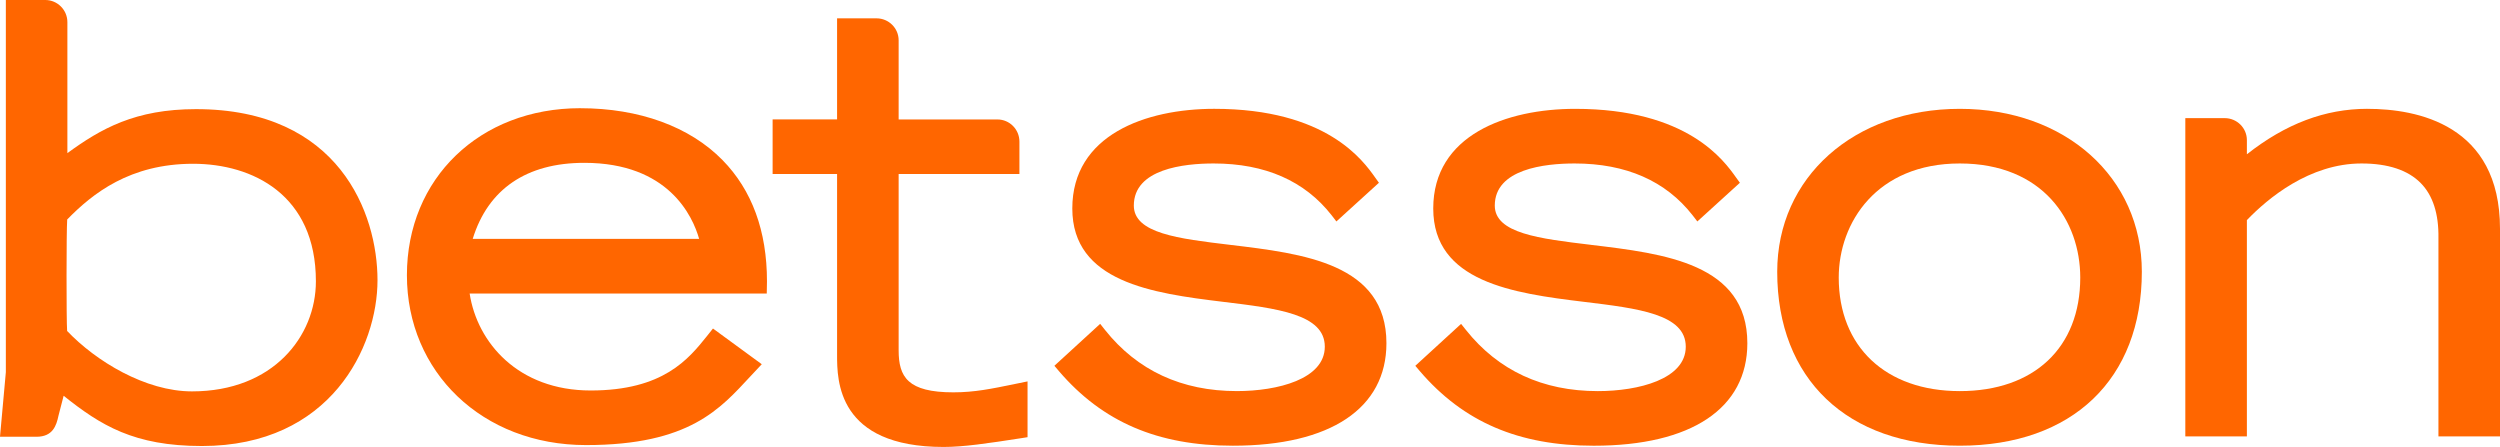
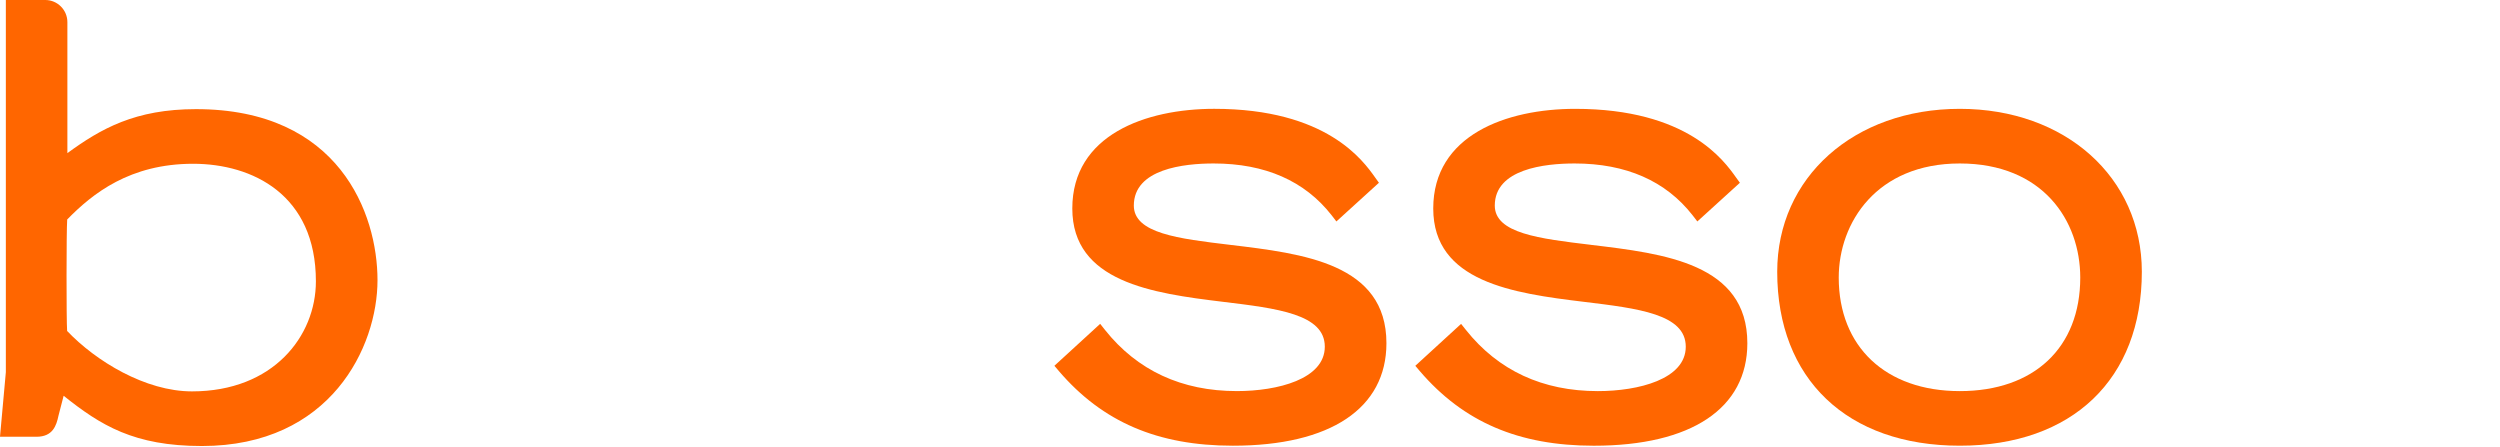
<svg xmlns="http://www.w3.org/2000/svg" id="uuid-374a66dc-4697-4407-8e8e-1386b709e4e2" data-name="Layer 1" viewBox="0 0 1172.38 209.6">
  <path d="M148.14,131.94c0,25.65-19.96,51.6-58.11,51.6-21.86,0-45.08-14.18-58.55-28.33-.38-4.85-.36-46.85,.03-52.28,11.96-12.26,29.48-26.13,59.04-26.13,27.84,0,57.59,14.49,57.59,55.14M91.91,51.18c-28.51,0-44.59,9.16-60.31,20.63V10.38C31.6,4.66,26.95,0,21.24,0H2.74V174.53s-2.74,30.27-2.74,30.27H12.81c.23,.02,4.28,.02,4.28,.02,7.63,0,9.35-5.15,10.34-9.9l2.41-9.32c17.4,13.88,32.97,23.56,64.82,23.56,60.44,0,82.37-46.51,82.37-77.76s-17.93-80.22-85.11-80.22" fill="#f60" />
-   <path d="M221.68,112.02c7.19-23.34,25.23-35.66,52.33-35.66,39.46,0,50.82,25,53.85,35.66h-106.18Zm50.41-61.28c-47.1,0-81.27,32.93-81.27,78.31s35.33,79.67,83.99,79.67,63.02-17.15,77.13-32.27l5.29-5.65-22.88-16.74-2.82,3.54c-8.64,10.77-20.49,25.52-54.54,25.52s-53.24-22.52-56.75-45.47h139.33l.1-5.69c0-23.65-7.02-42.79-20.86-56.9-15.36-15.68-39.05-24.31-66.71-24.31" fill="#f60" />
-   <path d="M447.14,183.99c-21.52,0-25.72-7.24-25.72-19.73V81.6h56.64v-15.2c0-5.73-4.63-10.38-10.31-10.38h-46.33V18.89c0-5.67-4.65-10.29-10.37-10.29h-18.5V56h-30.23v25.6h30.23v84.83c0,11.81,0,43.17,49.97,43.17,9.23,0,20.45-1.64,36.5-4.13l2.85-.45v-26.16l-5.95,1.22c-11.02,2.27-18.99,3.91-28.78,3.91" fill="#f60" />
  <path d="M576.78,114.81c-24.18-2.89-45.07-5.38-45.07-18.41,0-17.18,23.45-19.74,37.44-19.74,24.1,0,42.72,8.17,55.31,24.28l2.24,2.91,19.95-18.14-1.76-2.45c-5.64-7.97-22.81-32.23-75.48-32.23-32.17,0-66.55,12.27-66.55,46.73s37.47,39.76,70.54,43.76c25.69,3.11,47.87,5.79,47.87,21.05s-22.21,20.83-41.23,20.83c-25.89,0-46.7-9.65-61.85-28.68l-2.26-2.86-21.47,19.67,2.14,2.52c20.44,23.85,46.36,34.96,81.56,34.96,45.76,0,72.01-17.52,72.01-48.08,0-37.36-38.96-42.01-73.38-46.12" fill="#f60" />
  <path d="M746.06,114.81c-24.18-2.89-45.08-5.38-45.08-18.41,0-17.18,23.45-19.74,37.44-19.74,24.1,0,42.72,8.17,55.31,24.28l2.24,2.91,19.95-18.14-1.77-2.44c-5.64-7.97-22.81-32.23-75.47-32.23-32.17,0-66.56,12.27-66.56,46.73s37.47,39.76,70.54,43.76c25.69,3.11,47.88,5.79,47.88,21.05s-22.22,20.83-41.24,20.83c-25.89,0-46.69-9.65-61.85-28.68l-2.27-2.85-21.47,19.66,2.14,2.52c20.45,23.85,46.36,34.96,81.56,34.96,45.76,0,72.01-17.52,72.01-48.08,0-37.36-38.96-42.01-73.37-46.12" fill="#f60" />
  <path d="M975.54,130.18c0,32.83-21.65,53.23-56.49,53.23s-56.77-20.9-56.77-53.23c0-25.78,17.77-53.52,56.77-53.52s56.49,26.88,56.49,53.52m-56.49-79.14c-49.62,0-85.62,32.13-85.62,76.4,0,50.32,32.82,81.57,85.62,81.57s85.37-31.26,85.37-81.57c0-44.27-35.9-76.4-85.37-76.4" fill="#f60" />
-   <path d="M1110.17,51.03c-19.76,0-38.27,6.98-56.49,21.32v-6.65c0-5.68-4.66-10.3-10.4-10.3h-18.47V204.65h28.87V103.22c9.76-10.16,29.32-26.56,53.77-26.56,12.42,0,21.77,3.1,27.78,9.21,5.67,5.76,8.46,14.42,8.28,25.76v93.03h28.87V107.3c0-48.95-38.98-56.26-62.21-56.26" fill="#f60" />
</svg>